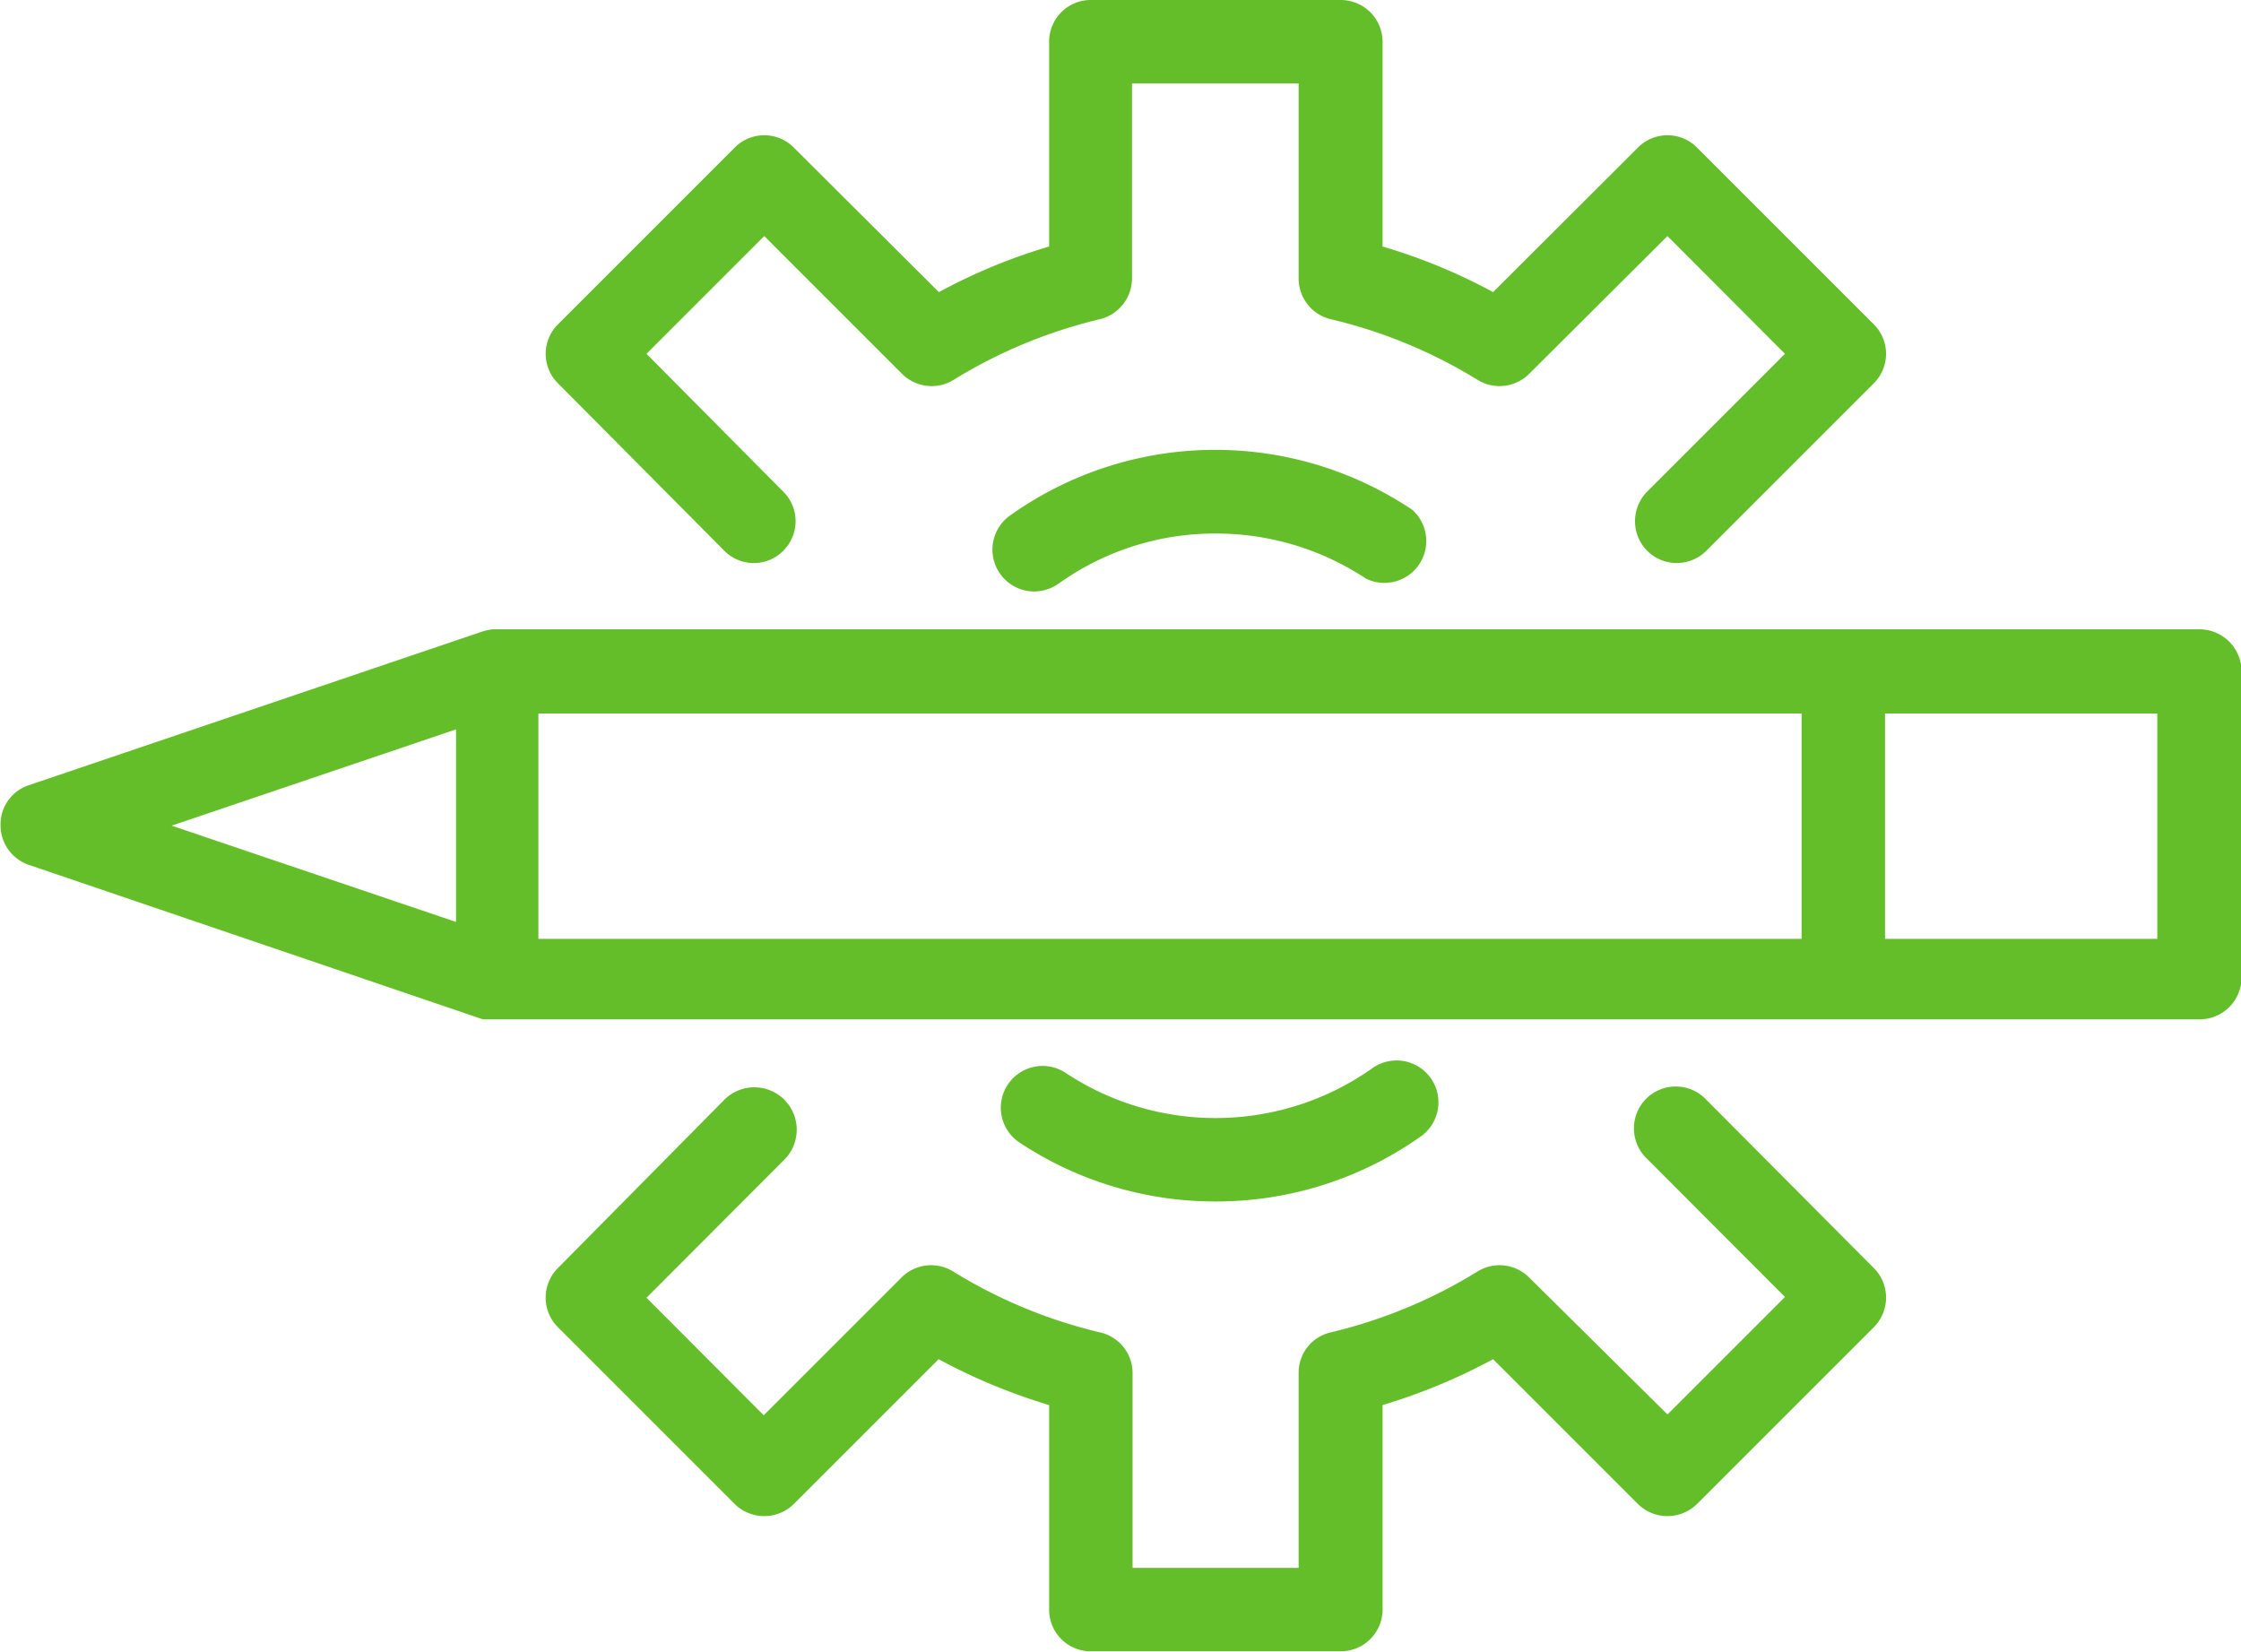
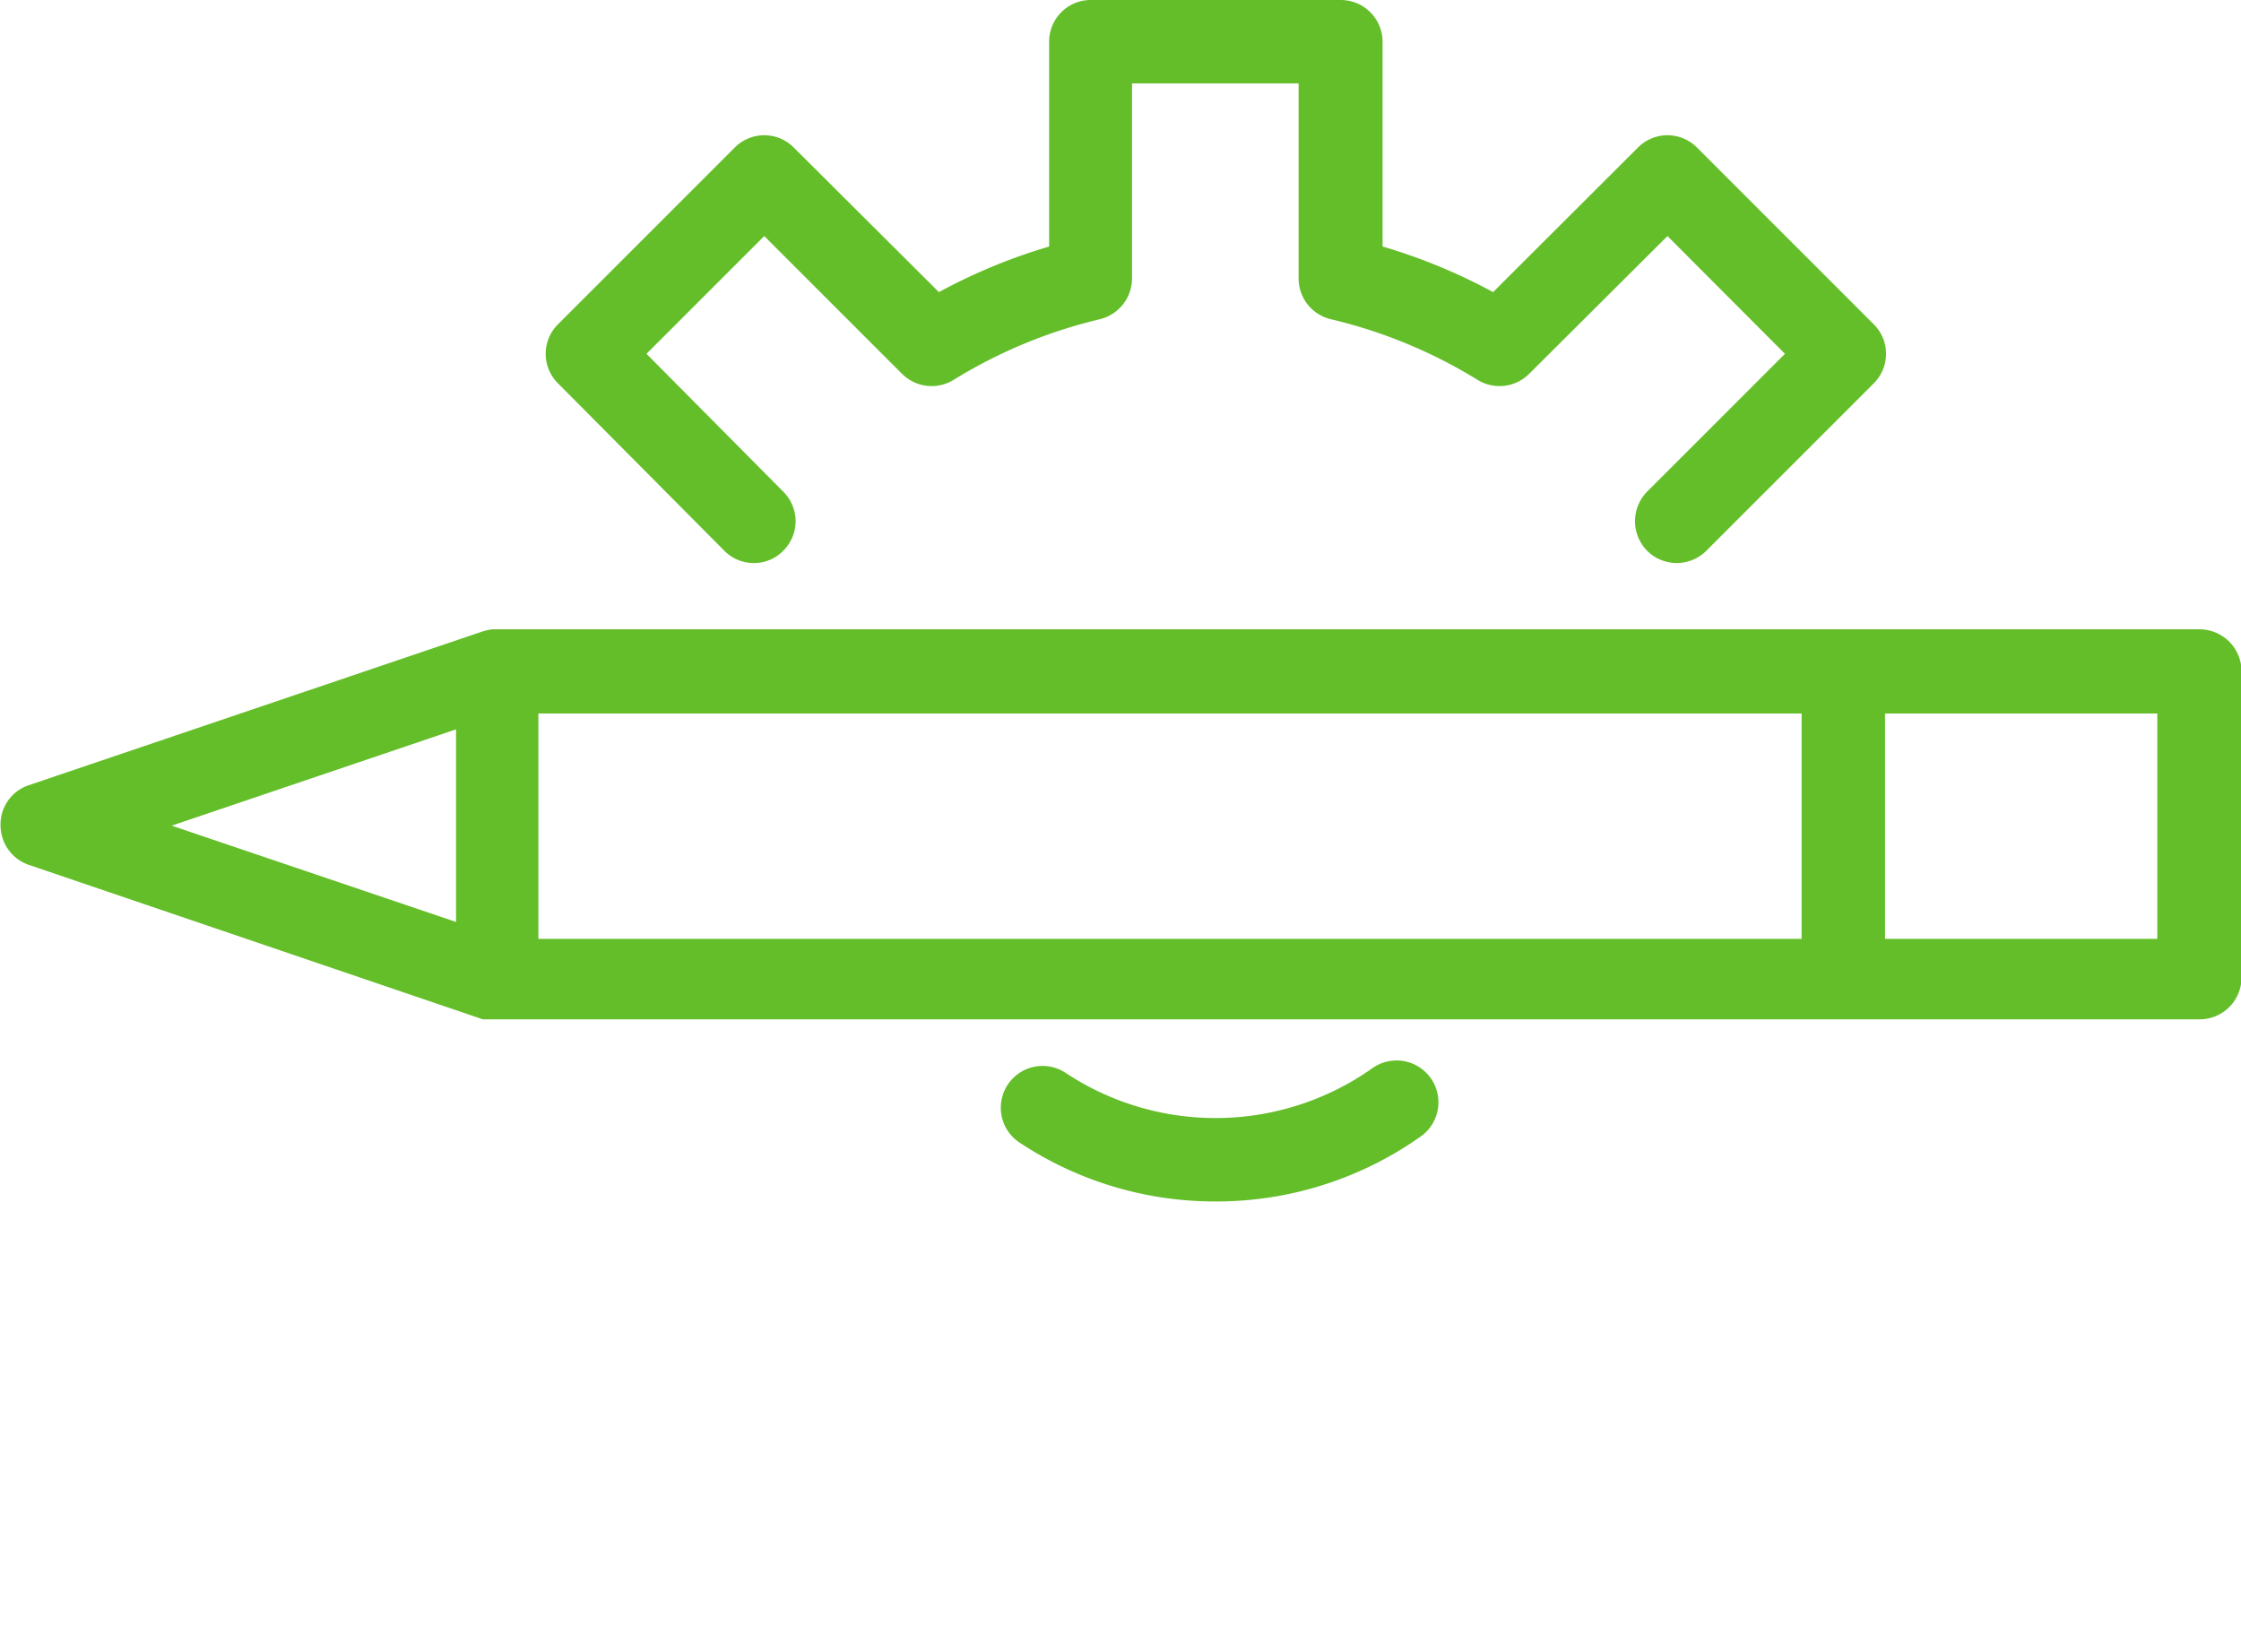
<svg xmlns="http://www.w3.org/2000/svg" viewBox="0 0 83.54 61.57">
  <defs>
    <style>.cls-1{fill:#64be29;}</style>
  </defs>
  <g id="Layer_2" data-name="Layer 2">
    <g id="Layer_1-2" data-name="Layer 1">
-       <path class="cls-1" d="M45.32,44.79A13.19,13.19,0,0,0,53,42.34a1.56,1.56,0,0,0-1.81-2.54,10.12,10.12,0,0,1-11.46.2A1.55,1.55,0,1,0,38,42.59,13.18,13.18,0,0,0,45.32,44.79Z" />
-       <path class="cls-1" d="M63.61,41a1.56,1.56,0,1,0-2.21,2.2l5.14,5.15-4.38,4.38L57,47.62a1.56,1.56,0,0,0-1.92-.22,18.59,18.59,0,0,1-5.47,2.27,1.54,1.54,0,0,0-1.2,1.51v7.27H42.22V51.18A1.55,1.55,0,0,0,41,49.67a18.59,18.59,0,0,1-5.47-2.27,1.56,1.56,0,0,0-1.92.22l-5.14,5.14L24.1,48.38l5.14-5.15A1.56,1.56,0,1,0,27,41L20.8,47.27a1.56,1.56,0,0,0,0,2.21l6.59,6.59a1.57,1.57,0,0,0,2.2,0l5.4-5.4a21.83,21.83,0,0,0,4.12,1.71V60a1.55,1.55,0,0,0,1.55,1.56H50A1.56,1.56,0,0,0,51.54,60V52.38a21.83,21.83,0,0,0,4.12-1.71l5.4,5.4a1.57,1.57,0,0,0,2.2,0l6.59-6.59a1.56,1.56,0,0,0,0-2.21Z" />
-       <path class="cls-1" d="M45.32,16.77a13.16,13.16,0,0,0-7.67,2.45,1.56,1.56,0,0,0,.9,2.83,1.61,1.61,0,0,0,.91-.29,10,10,0,0,1,5.86-1.87,10.11,10.11,0,0,1,5.6,1.68A1.56,1.56,0,0,0,52.64,19,13.19,13.19,0,0,0,45.32,16.77Z" />
+       <path class="cls-1" d="M45.32,44.79A13.19,13.19,0,0,0,53,42.34a1.56,1.56,0,0,0-1.81-2.54,10.12,10.12,0,0,1-11.46.2A1.55,1.55,0,1,0,38,42.59,13.18,13.18,0,0,0,45.32,44.79" />
      <path class="cls-1" d="M61.4,20.53a1.56,1.56,0,0,0,2.21,0l6.24-6.24a1.55,1.55,0,0,0,0-2.2L63.26,5.5a1.55,1.55,0,0,0-2.2,0l-5.4,5.39a21.16,21.16,0,0,0-4.12-1.7V1.56A1.56,1.56,0,0,0,50,0H40.66a1.55,1.55,0,0,0-1.55,1.56V9.19A21.16,21.16,0,0,0,35,10.89L29.59,5.5a1.55,1.55,0,0,0-2.2,0L20.8,12.09a1.55,1.55,0,0,0,0,2.2L27,20.53a1.54,1.54,0,0,0,1.1.46,1.52,1.52,0,0,0,1.1-.46,1.55,1.55,0,0,0,0-2.2L24.1,13.19,28.49,8.8l5.14,5.14a1.56,1.56,0,0,0,1.92.22A18.56,18.56,0,0,1,41,11.9a1.57,1.57,0,0,0,1.2-1.52V3.11h6.21v7.27a1.56,1.56,0,0,0,1.2,1.52,18.56,18.56,0,0,1,5.47,2.26A1.56,1.56,0,0,0,57,13.94L62.16,8.8l4.38,4.39L61.4,18.33A1.57,1.57,0,0,0,61.4,20.53Z" />
      <path class="cls-1" d="M82,23.46H18.37a2,2,0,0,0-.35.07h0l-17,5.76a1.54,1.54,0,0,0-1,1.47,1.56,1.56,0,0,0,1.05,1.48L18,38h0l.07,0,.08,0H82a1.56,1.56,0,0,0,1.56-1.56V25A1.57,1.57,0,0,0,82,23.46ZM67.16,35H20.07v-8.4H67.16ZM17,27.19v7.18L6.4,30.78ZM80.42,35H70.27v-8.4H80.42Z" />
    </g>
  </g>
</svg>